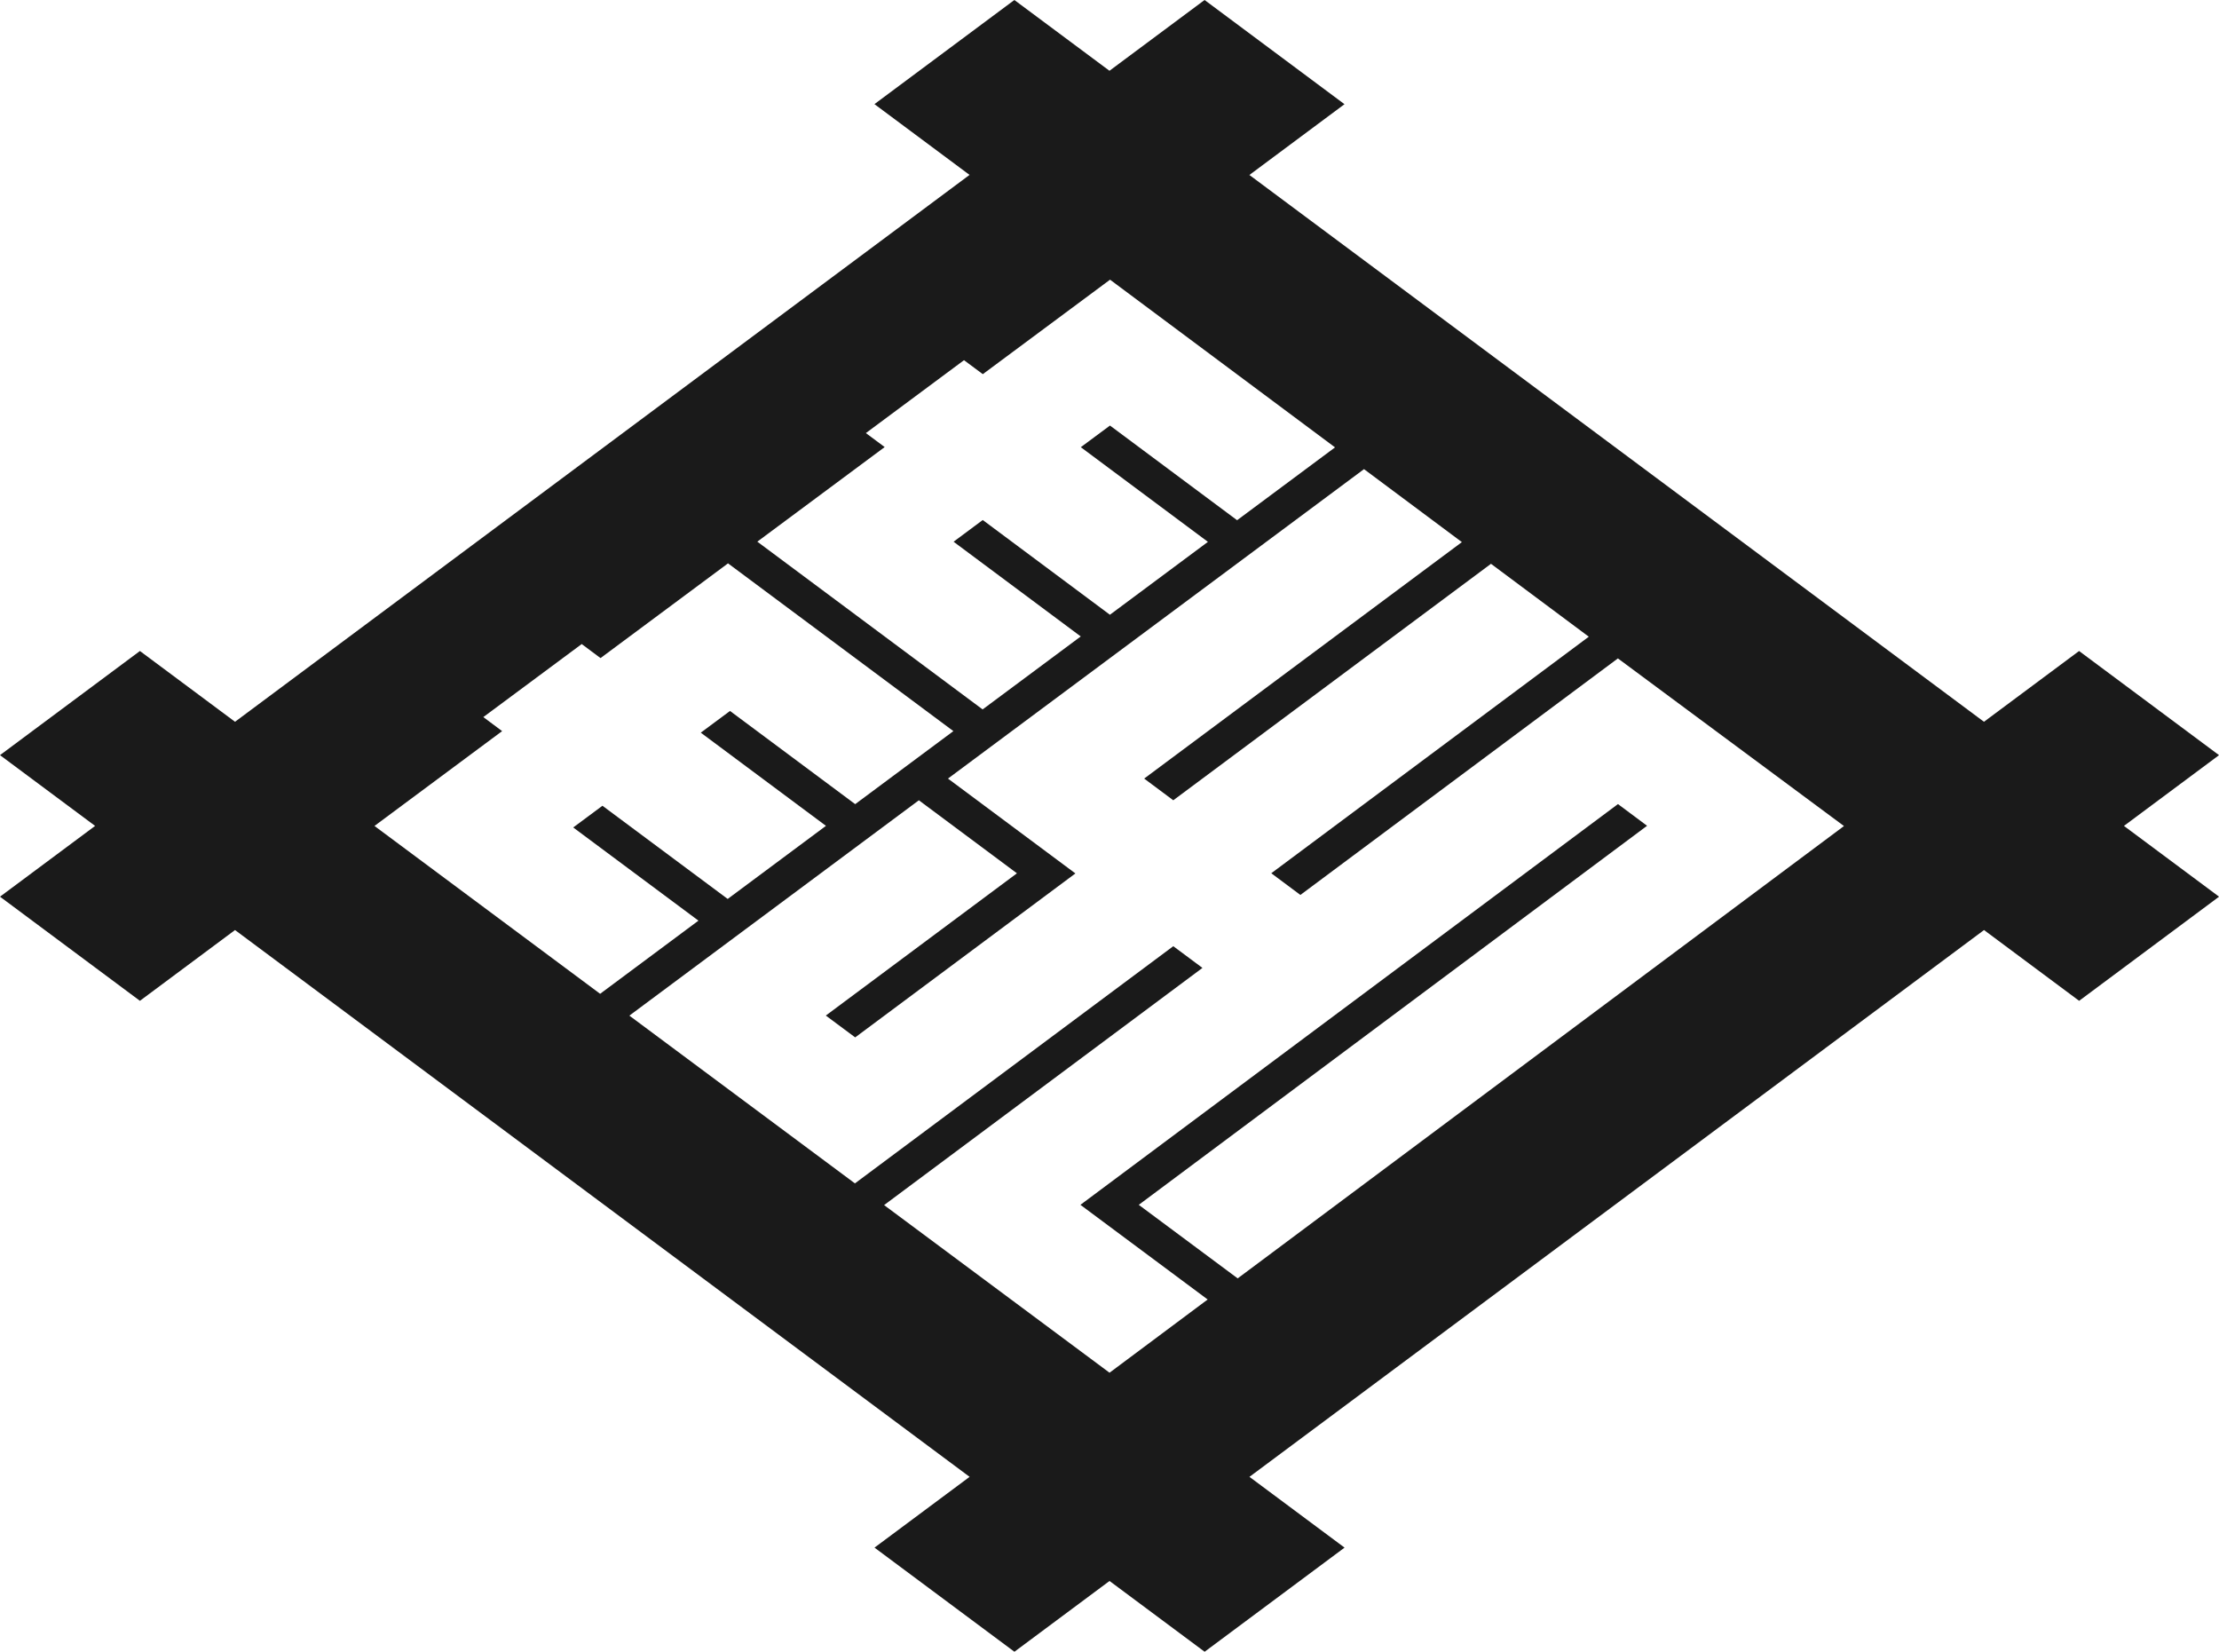
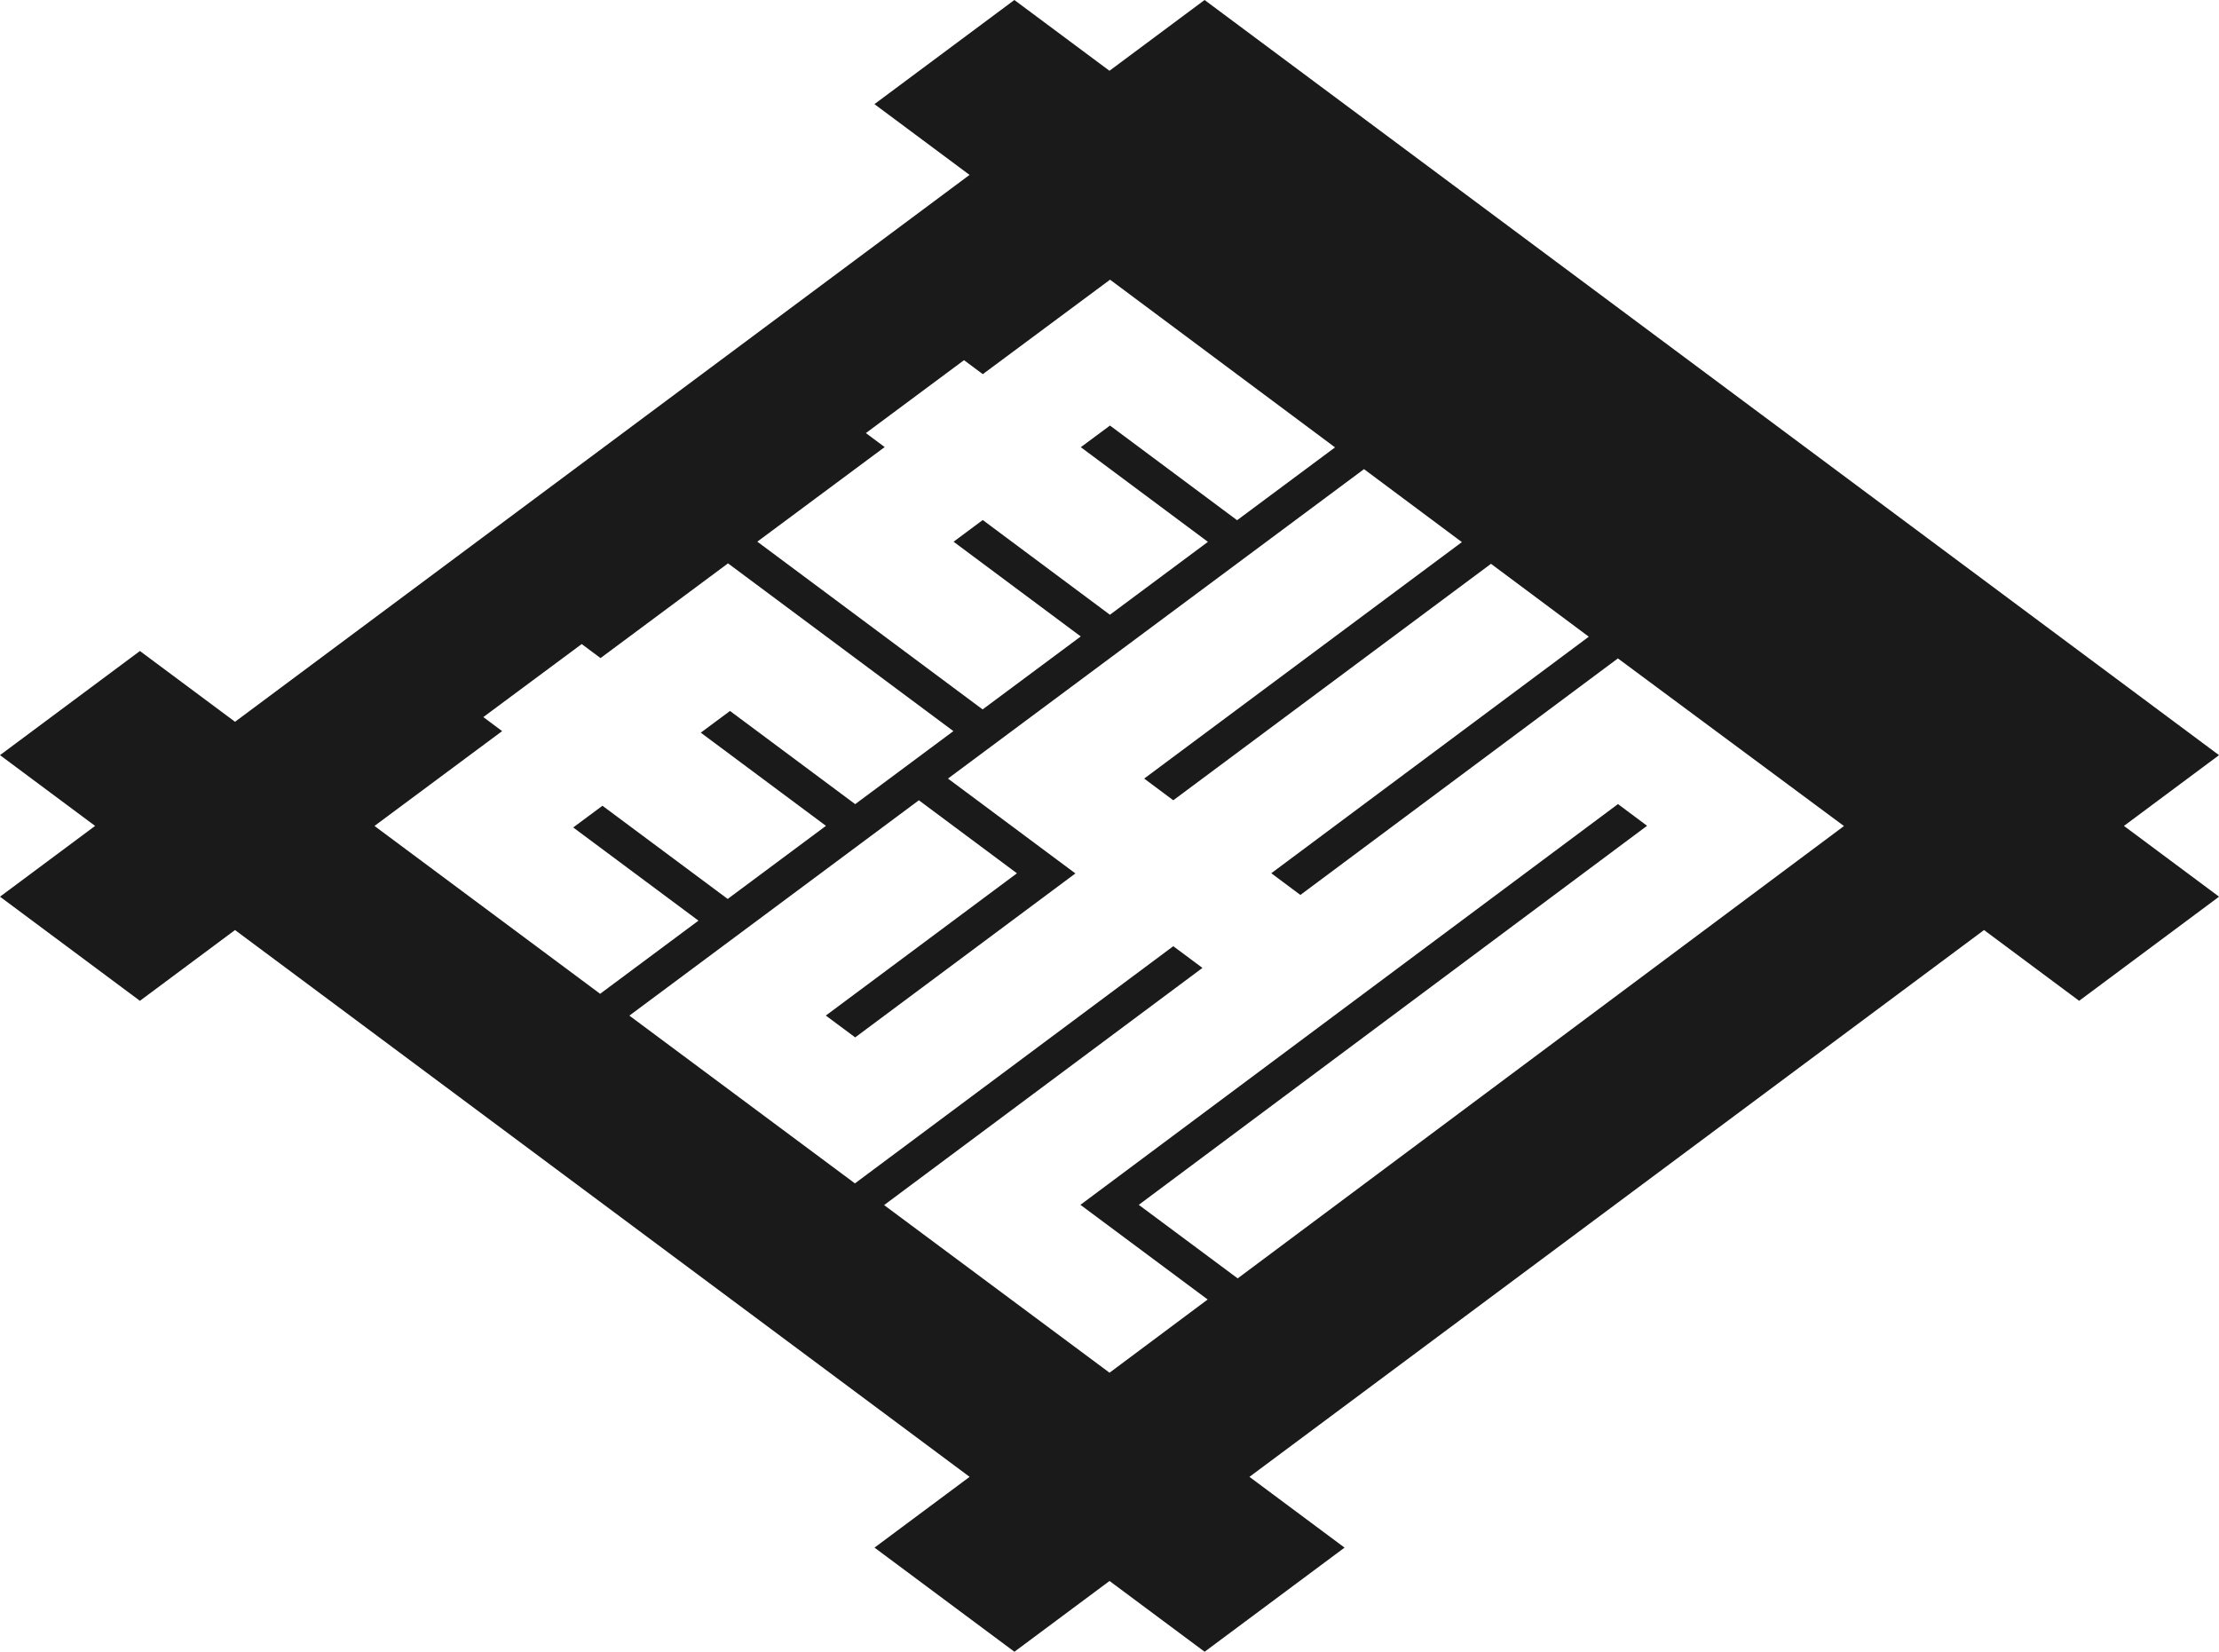
<svg xmlns="http://www.w3.org/2000/svg" id="_レイヤー_2" data-name="レイヤー 2" viewBox="0 0 344.61 256.51">
  <defs>
    <style>
      .cls-1 {
        fill: #1a1a1a;
        stroke-width: 0px;
      }
    </style>
  </defs>
  <g id="_レイヤー_1-2" data-name="レイヤー 1">
-     <path class="cls-1" d="M344.61,117.26l-21.73-16.17-14.77,10.99L194.03,27.17l14.77-10.99L187.07,0l-14.77,10.99-14.77-10.99-21.73,16.17,14.77,10.99L36.5,112.08l-14.77-10.99L0,117.26l14.77,10.99-14.77,10.99,21.73,16.17,14.77-10.99,114.08,84.91-14.77,10.99,21.73,16.17,14.77-10.99,14.77,10.99,21.73-16.17-14.77-10.99,114.08-84.91,14.77,10.99,21.73-16.17-14.77-10.99,14.77-10.99ZM134.47,67.25l15.24-11.32,2.92,2.17c3.07-2.28,16.41-12.19,19.76-14.67,8.51,6.34,26.34,19.63,34.94,26.04l-15.21,11.31-19.74-14.7-4.53,3.36,19.74,14.7-15.22,11.32-19.75-14.71-4.53,3.37,19.75,14.71-15.24,11.33c-8.58-6.39-26.51-19.73-34.99-26.05,3.27-2.43,16.78-12.46,19.78-14.69l-2.92-2.17ZM58.15,128.26c3.28-2.43,16.82-12.49,19.83-14.73l-2.92-2.18,15.28-11.34,2.92,2.18c3.08-2.29,16.45-12.22,19.8-14.71,8.57,6.38,26.35,19.61,35,26.05l-15.25,11.34-19.44-14.47-4.54,3.37,19.44,14.47-15.26,11.35-19.45-14.47-4.54,3.37,19.45,14.47-15.27,11.36c-8.63-6.42-26.5-19.7-35.05-26.07ZM192.21,198.51l-15.36-11.42,78.94-58.86-4.52-3.37c-23.91,17.83-59.51,44.36-83.48,62.23l19.76,14.7-15.24,11.37c-8.58-6.38-26.51-19.72-35.01-26.03,10.03-7.47,38.99-29.05,49.44-36.83l-4.53-3.37c-10.3,7.67-39.55,29.46-49.44,36.83-9.75-7.25-25.27-18.79-35.03-26.05,9.74-7.24,34.92-25.97,44.96-33.44l15.23,11.34-29.68,22.09,4.56,3.39,34.2-25.46c-3.11-2.31-16.41-12.21-19.79-14.73,10.34-7.69,53.43-39.74,64.61-48.05l15.2,11.33-49.34,36.72,4.52,3.37,49.34-36.72,15.19,11.32-49.31,36.73,4.52,3.37,49.31-36.73,35.11,26.03-94.17,70.25Z" />
+     <path class="cls-1" d="M344.61,117.26l-21.73-16.17-14.77,10.99l14.77-10.99L187.07,0l-14.77,10.99-14.77-10.99-21.73,16.17,14.77,10.99L36.5,112.08l-14.77-10.99L0,117.26l14.77,10.99-14.77,10.99,21.73,16.17,14.77-10.99,114.08,84.91-14.77,10.99,21.73,16.17,14.77-10.99,14.77,10.99,21.73-16.17-14.77-10.99,114.08-84.91,14.77,10.99,21.73-16.17-14.77-10.99,14.77-10.99ZM134.47,67.25l15.24-11.32,2.92,2.17c3.07-2.28,16.41-12.19,19.76-14.67,8.51,6.34,26.34,19.63,34.94,26.04l-15.21,11.31-19.74-14.7-4.53,3.36,19.74,14.7-15.22,11.32-19.75-14.71-4.53,3.37,19.75,14.71-15.24,11.33c-8.58-6.39-26.51-19.73-34.99-26.05,3.27-2.43,16.78-12.46,19.78-14.69l-2.92-2.17ZM58.15,128.26c3.28-2.43,16.82-12.49,19.83-14.73l-2.92-2.18,15.28-11.34,2.92,2.18c3.08-2.29,16.45-12.22,19.8-14.71,8.57,6.38,26.35,19.61,35,26.05l-15.25,11.34-19.44-14.47-4.54,3.37,19.44,14.47-15.26,11.35-19.45-14.47-4.54,3.37,19.45,14.47-15.27,11.36c-8.63-6.42-26.5-19.7-35.05-26.07ZM192.21,198.51l-15.36-11.42,78.94-58.86-4.52-3.37c-23.91,17.83-59.51,44.36-83.48,62.23l19.76,14.7-15.24,11.37c-8.58-6.38-26.51-19.72-35.01-26.03,10.03-7.47,38.99-29.05,49.44-36.83l-4.53-3.37c-10.3,7.67-39.55,29.46-49.44,36.83-9.75-7.25-25.27-18.79-35.03-26.05,9.74-7.24,34.92-25.97,44.96-33.44l15.23,11.34-29.68,22.09,4.56,3.39,34.2-25.46c-3.11-2.31-16.41-12.21-19.79-14.73,10.34-7.69,53.43-39.74,64.61-48.05l15.2,11.33-49.34,36.72,4.52,3.37,49.34-36.72,15.19,11.32-49.31,36.73,4.52,3.37,49.31-36.73,35.11,26.03-94.17,70.25Z" />
  </g>
</svg>